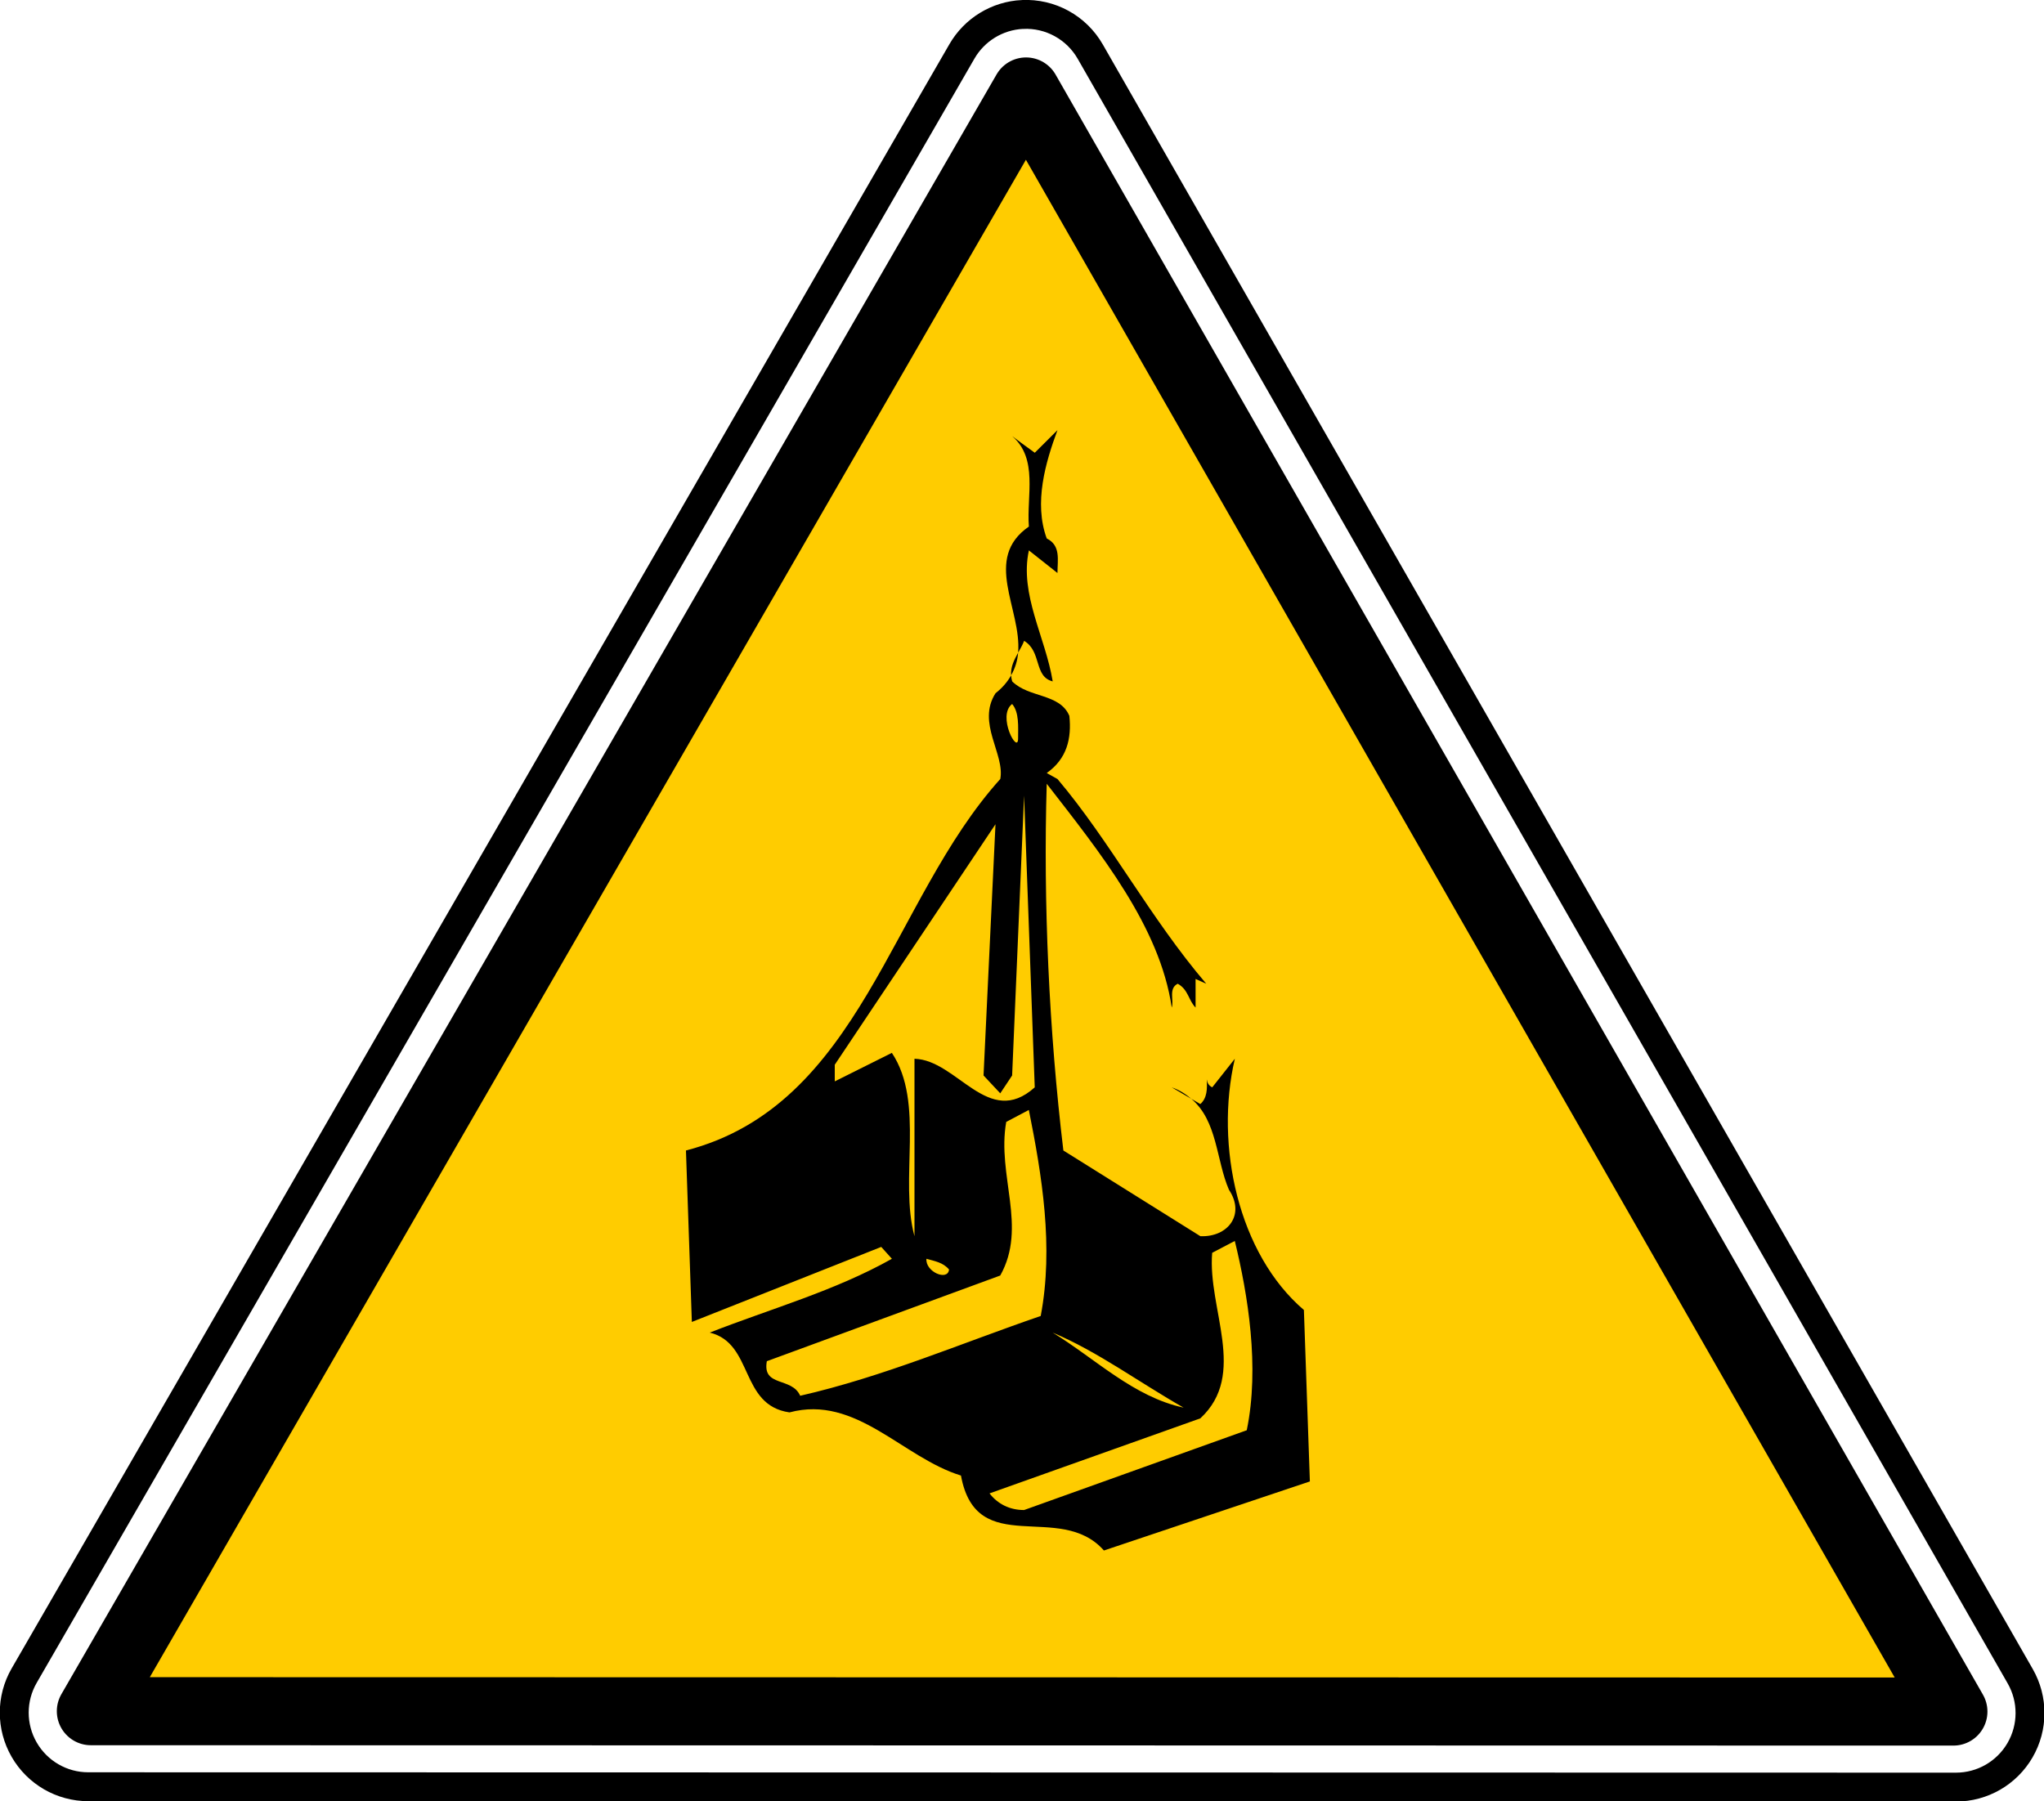
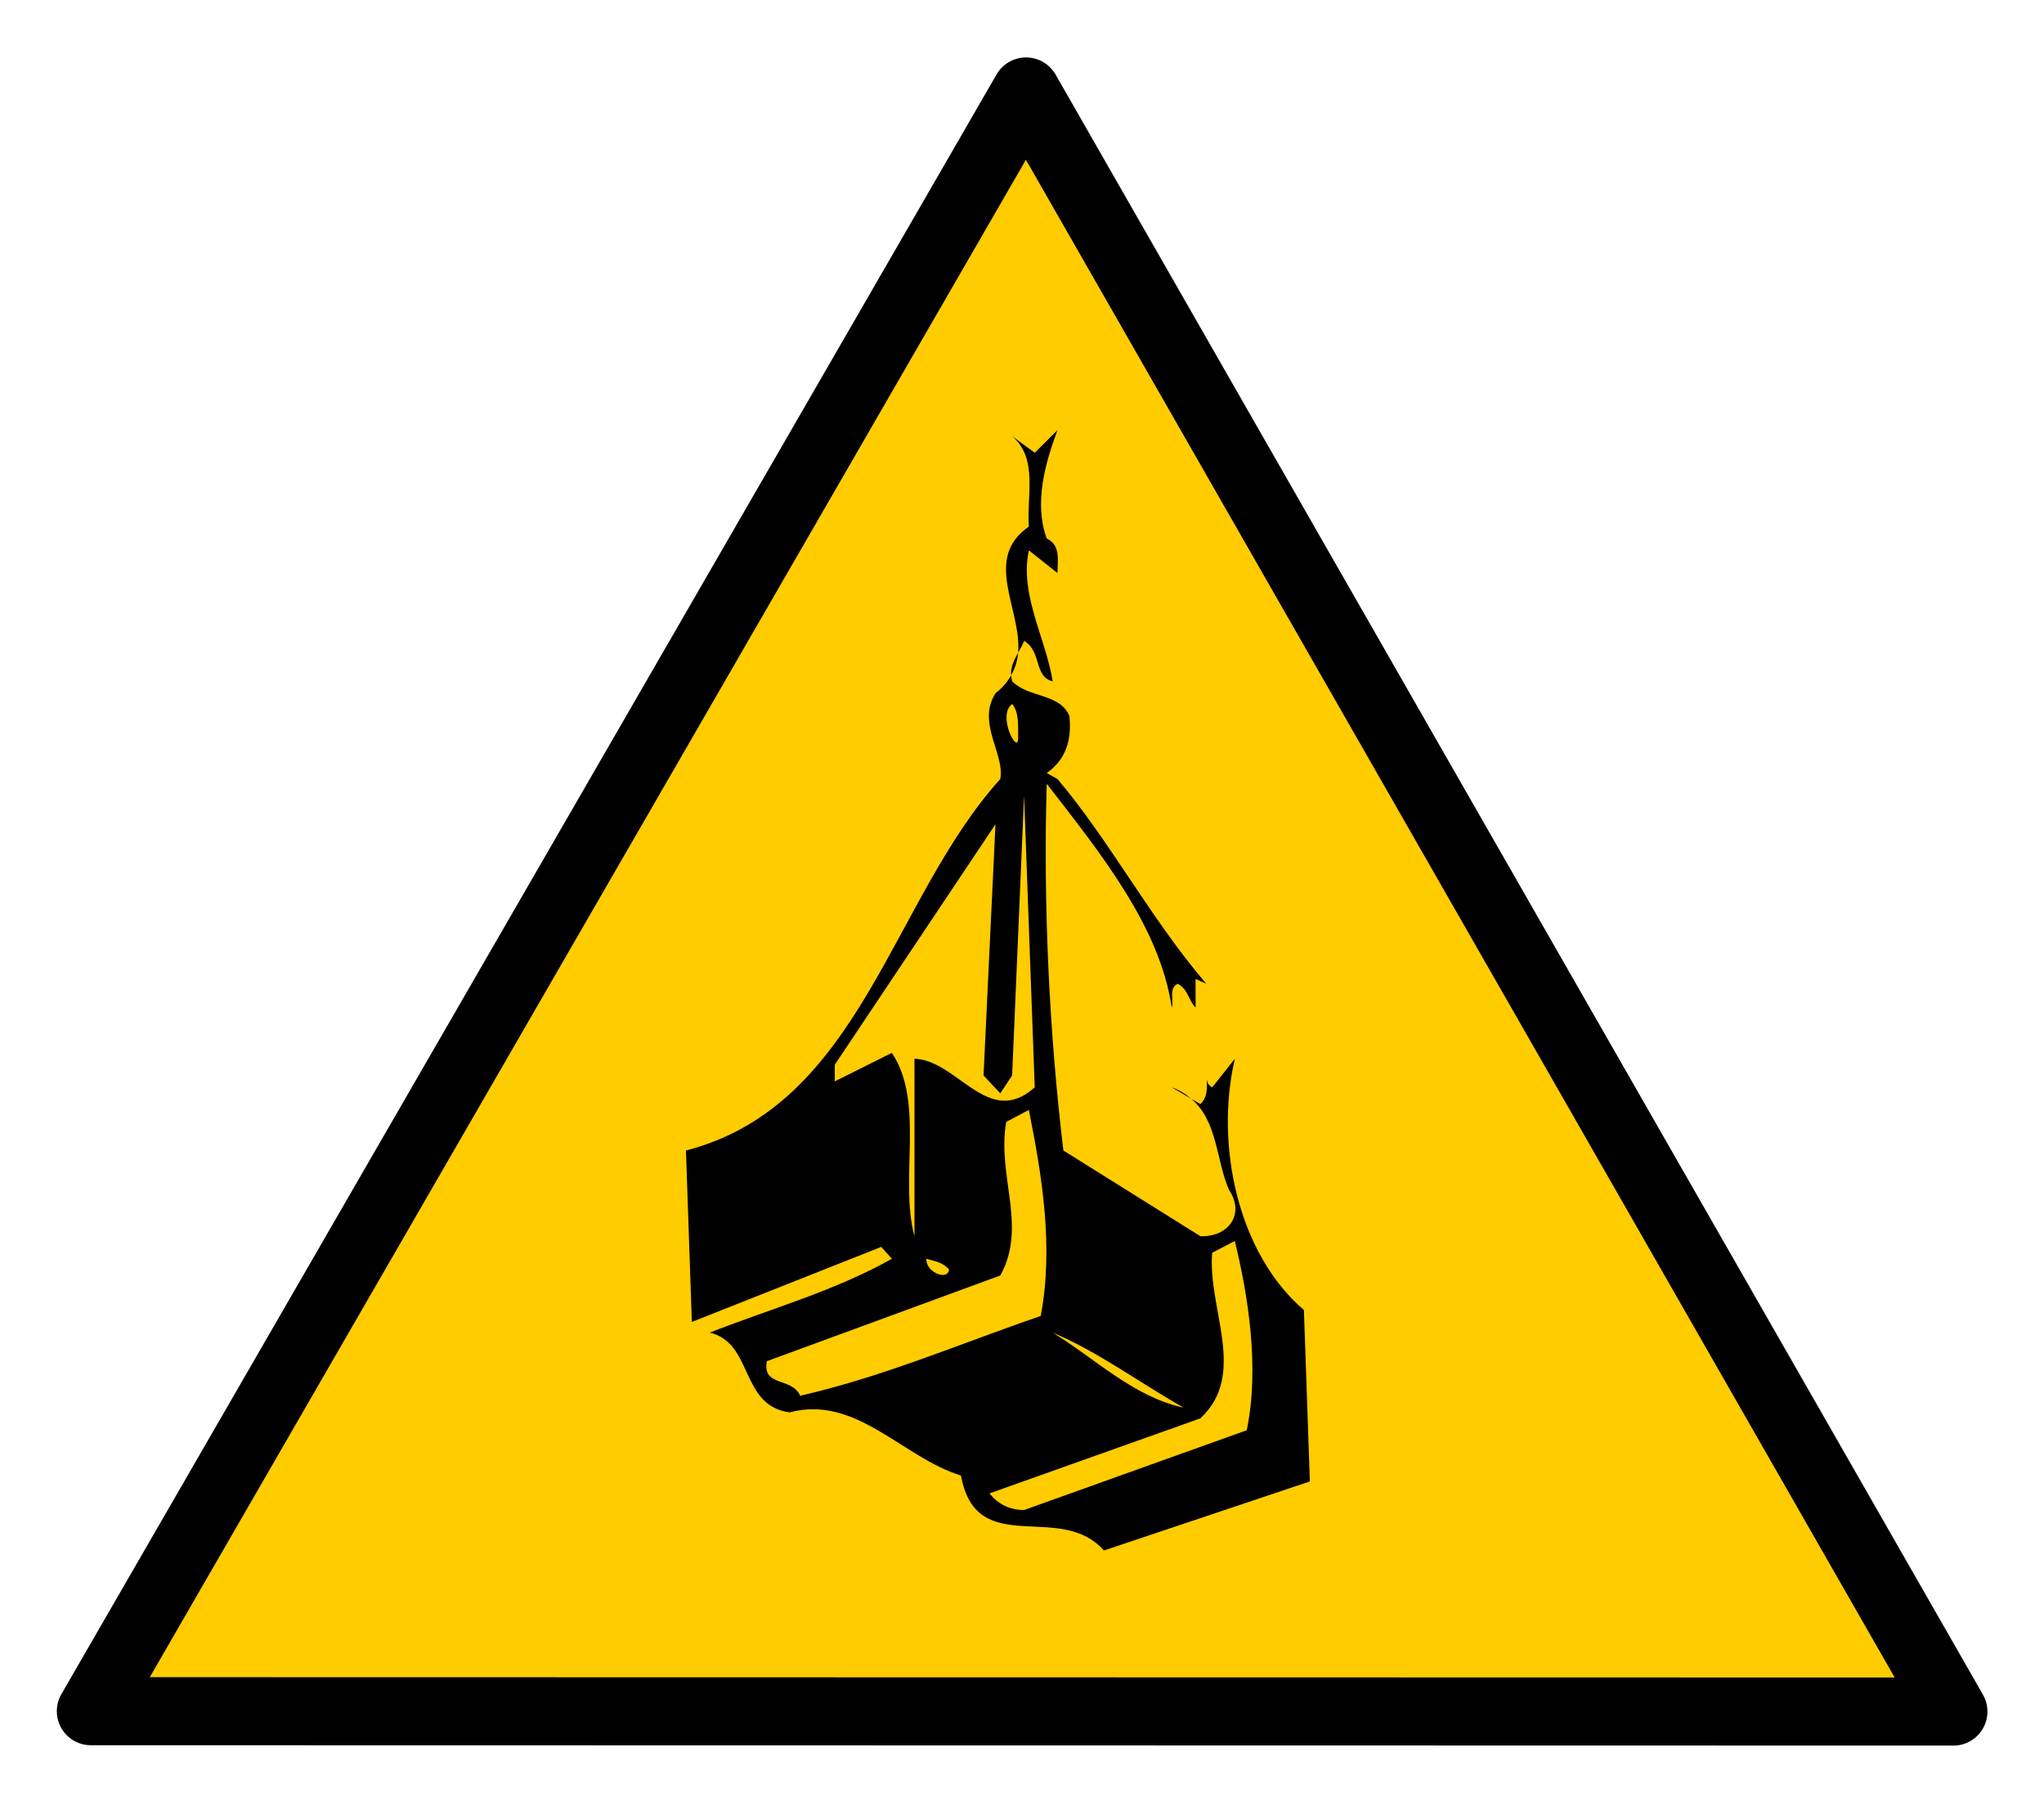
<svg xmlns="http://www.w3.org/2000/svg" version="1.1" viewBox="0 0 587.19 517.46">
  <g transform="translate(417.55 -701.28)">
    <g transform="matrix(.823 0 0 .823 -426.95 647.71)">
      <g stroke="#000" stroke-linecap="round">
-         <path transform="matrix(.807 0 0 .807 133.19 123.15)" d="m291.34-65.688c-10.868 0.534-20.712 6.547-26.156 15.969l-405.62 702.62c-5.726 9.911-5.721 22.117 0 32.031 5.721 9.914 16.273 16.028 27.719 16.031l807.88 0.156c11.419-6e-3 21.96-6.09 27.688-15.969 5.727-9.879 5.762-22.056 0.094-31.969l-402.25-702.77c-5.98-10.462-17.31-16.681-29.35-16.098z" fill="none" stroke-width="12.5" />
        <path transform="matrix(.807 0 0 .807 133.19 123.15)" d="m292.91-32.375-404.5 700.66 805.62 0.156c-133.71-233.61-267.41-467.2-401.12-700.82z" fill="#fc0" fill-rule="evenodd" stroke-linejoin="round" stroke-width="29.444" />
      </g>
      <path d="m380.54 215.25-7.922 7.894c-2.91-2.078-6.231-4.561-7.894-5.808 9.144 7.897 5.004 20.768 5.836 31.575-16.21 11.222-2.502 28.752-3.75 44.008 0.752-1.354 1.567-2.688 2.086-4.116 6.235 3.741 3.329 12.49 9.98 14.152-2.494-15.378-11.642-30.349-8.317-45.727l9.98 7.894c0-4.572 1.238-9.572-3.749-12.066-4.572-12.469-0.406-26.584 3.749-37.806zm-13.73 77.697c-1.351 2.433-2.642 4.895-2.453 7.894 1.436-2.528 2.227-5.171 2.453-7.894zm-2.453 7.922c-1.241 2.178-2.948 4.265-5.441 6.23-6.65 10.391 3.326 21.212 1.663 29.94-38.239 42.396-48.624 113.89-109.72 129.68l2.058 59.852 66.11-26.19 3.721 4.144c-19.951 11.224-42.376 17.455-63.573 25.768 15.378 3.741 10.368 25.36 27.825 27.854 23.276-6.235 39.486 15.811 59.852 22.046 5.404 29.506 34.521 8.71 49.9 26.162l71.89-24.104-2.086-59.852c-22.86-19.537-31.17-57.364-24.104-87.705l-7.894 9.98c-1.309-0.655-1.723-1.667-1.917-2.763 0.195 3.212 0.173 6.465-2.227 8.599l-3.158-1.833c9.152 7.715 8.652 21.394 13.138 31.744 5.819 8.728-0.42 16.626-9.98 16.21l-47.814-29.912c-4.987-41.564-7.055-86.456-5.808-128.02 18.704 24.108 39.485 49.857 43.641 78.12 0.831-2.494-1.238-6.655 2.086-8.317 3.741 2.078 3.737 5.823 6.231 8.317v-9.98l3.721 1.663c-19.535-22.861-33.641-49.853-51.93-71.467l-3.749-2.086c7.066-4.988 8.725-12.063 7.894-19.96-3.325-7.897-14.141-6.219-19.96-12.038-0.205-0.718-0.323-1.426-0.367-2.086zm62.896 147.81c-1.873-1.579-3.998-3.014-6.822-4.003l6.822 4.003zm-62.54-137.83c2.494 2.91 2.086 7.881 2.086 12.038 9e-5 5.819-7.49-7.881-2.086-12.038zm4.172 31.998 3.721 101.83c-16.21 14.547-27.015-9.564-41.978-9.98v61.938c-5.404-19.951 3.744-46.539-7.894-63.996l-19.932 9.952v-5.808l56.102-83.956-4.172 87.705 5.836 6.23 4.144-6.23 4.172-97.685zm1.663 109.72c4.572 22.861 8.716 47.809 4.144 71.918-27.848 9.56-54.861 21.203-83.956 27.854-2.909-6.65-13.306-2.922-11.643-12.066l81.475-29.912c9.56-17.043-1.239-34.917 2.086-53.621l7.894-4.172zm71.89 45.727c4.572 18.706 8.745 44.053 4.172 66.082l-77.725 27.854c-4.988 1e-5 -9.157-2.067-12.066-5.808l73.581-26.19c16.626-15.379 2.482-38.257 4.144-57.794l7.894-4.144zm-107.64 6.23c2.909 0.831 5.816 1.256 7.894 3.749-0.415 4.158-8.309 0.823-7.894-3.749zm44.064 25.768c15.794 6.65 30.321 17.462 45.699 26.19-17.457-3.741-30.736-17.046-45.699-26.19z" />
    </g>
  </g>
</svg>